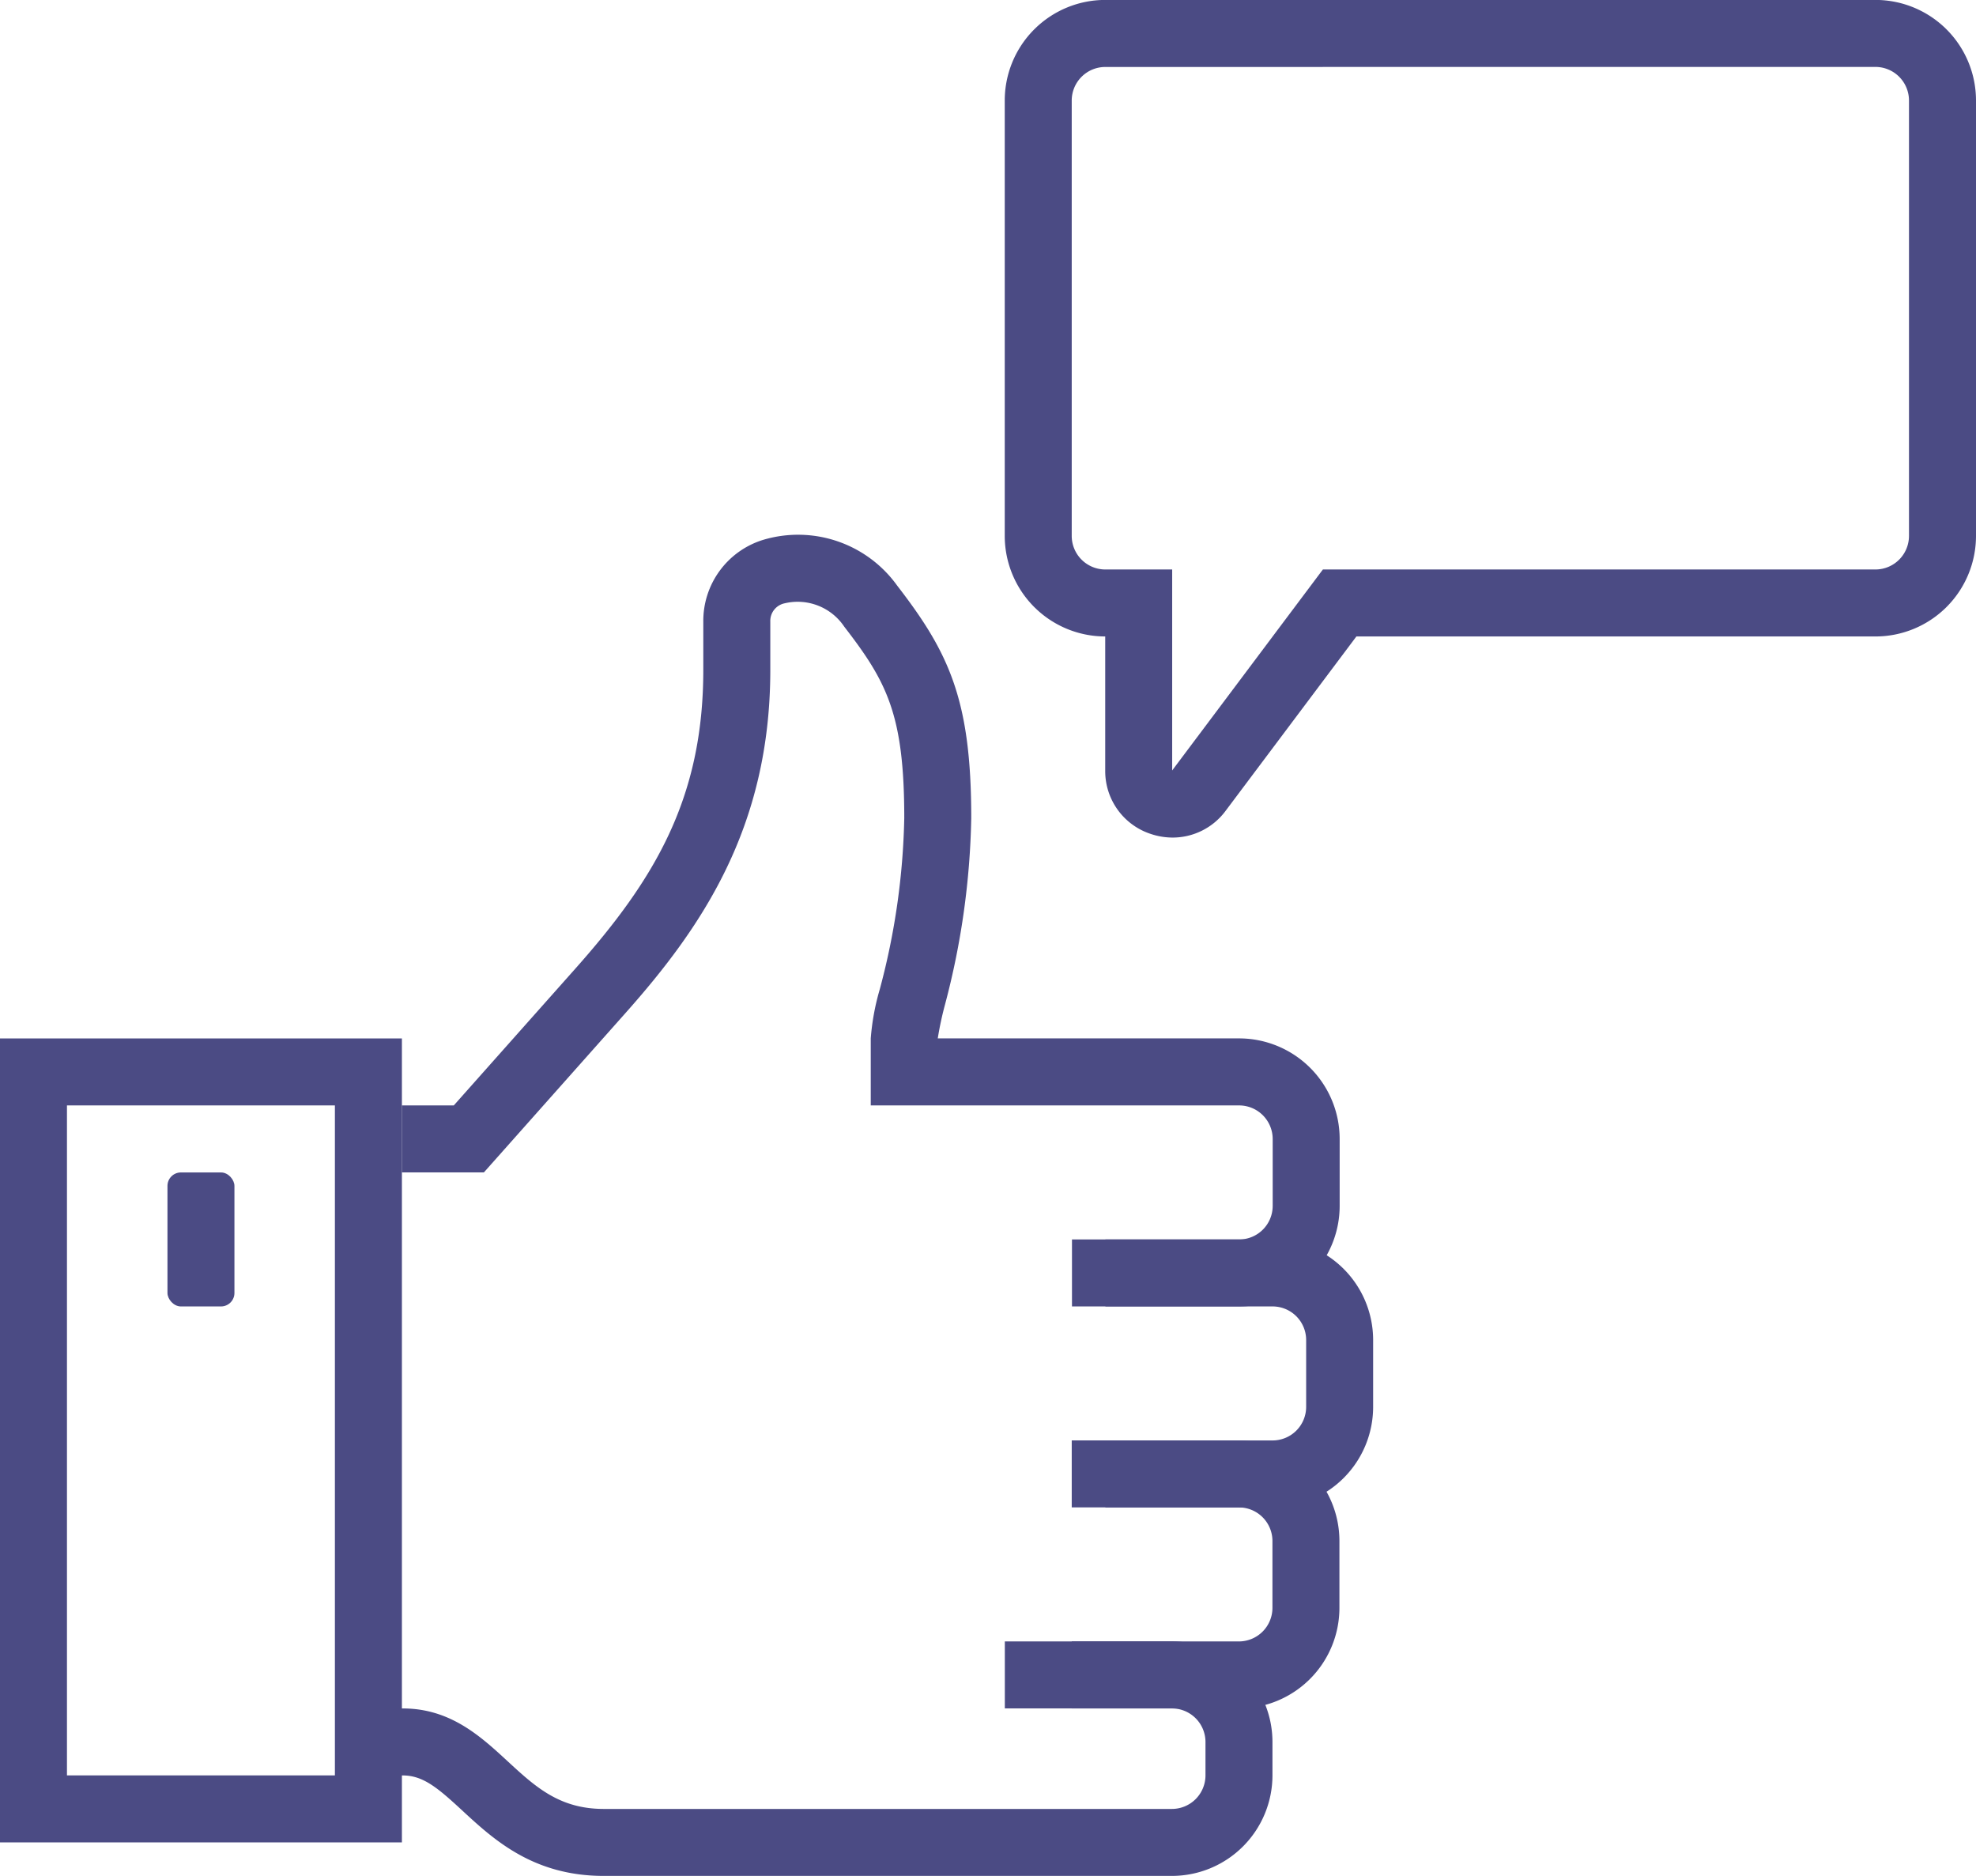
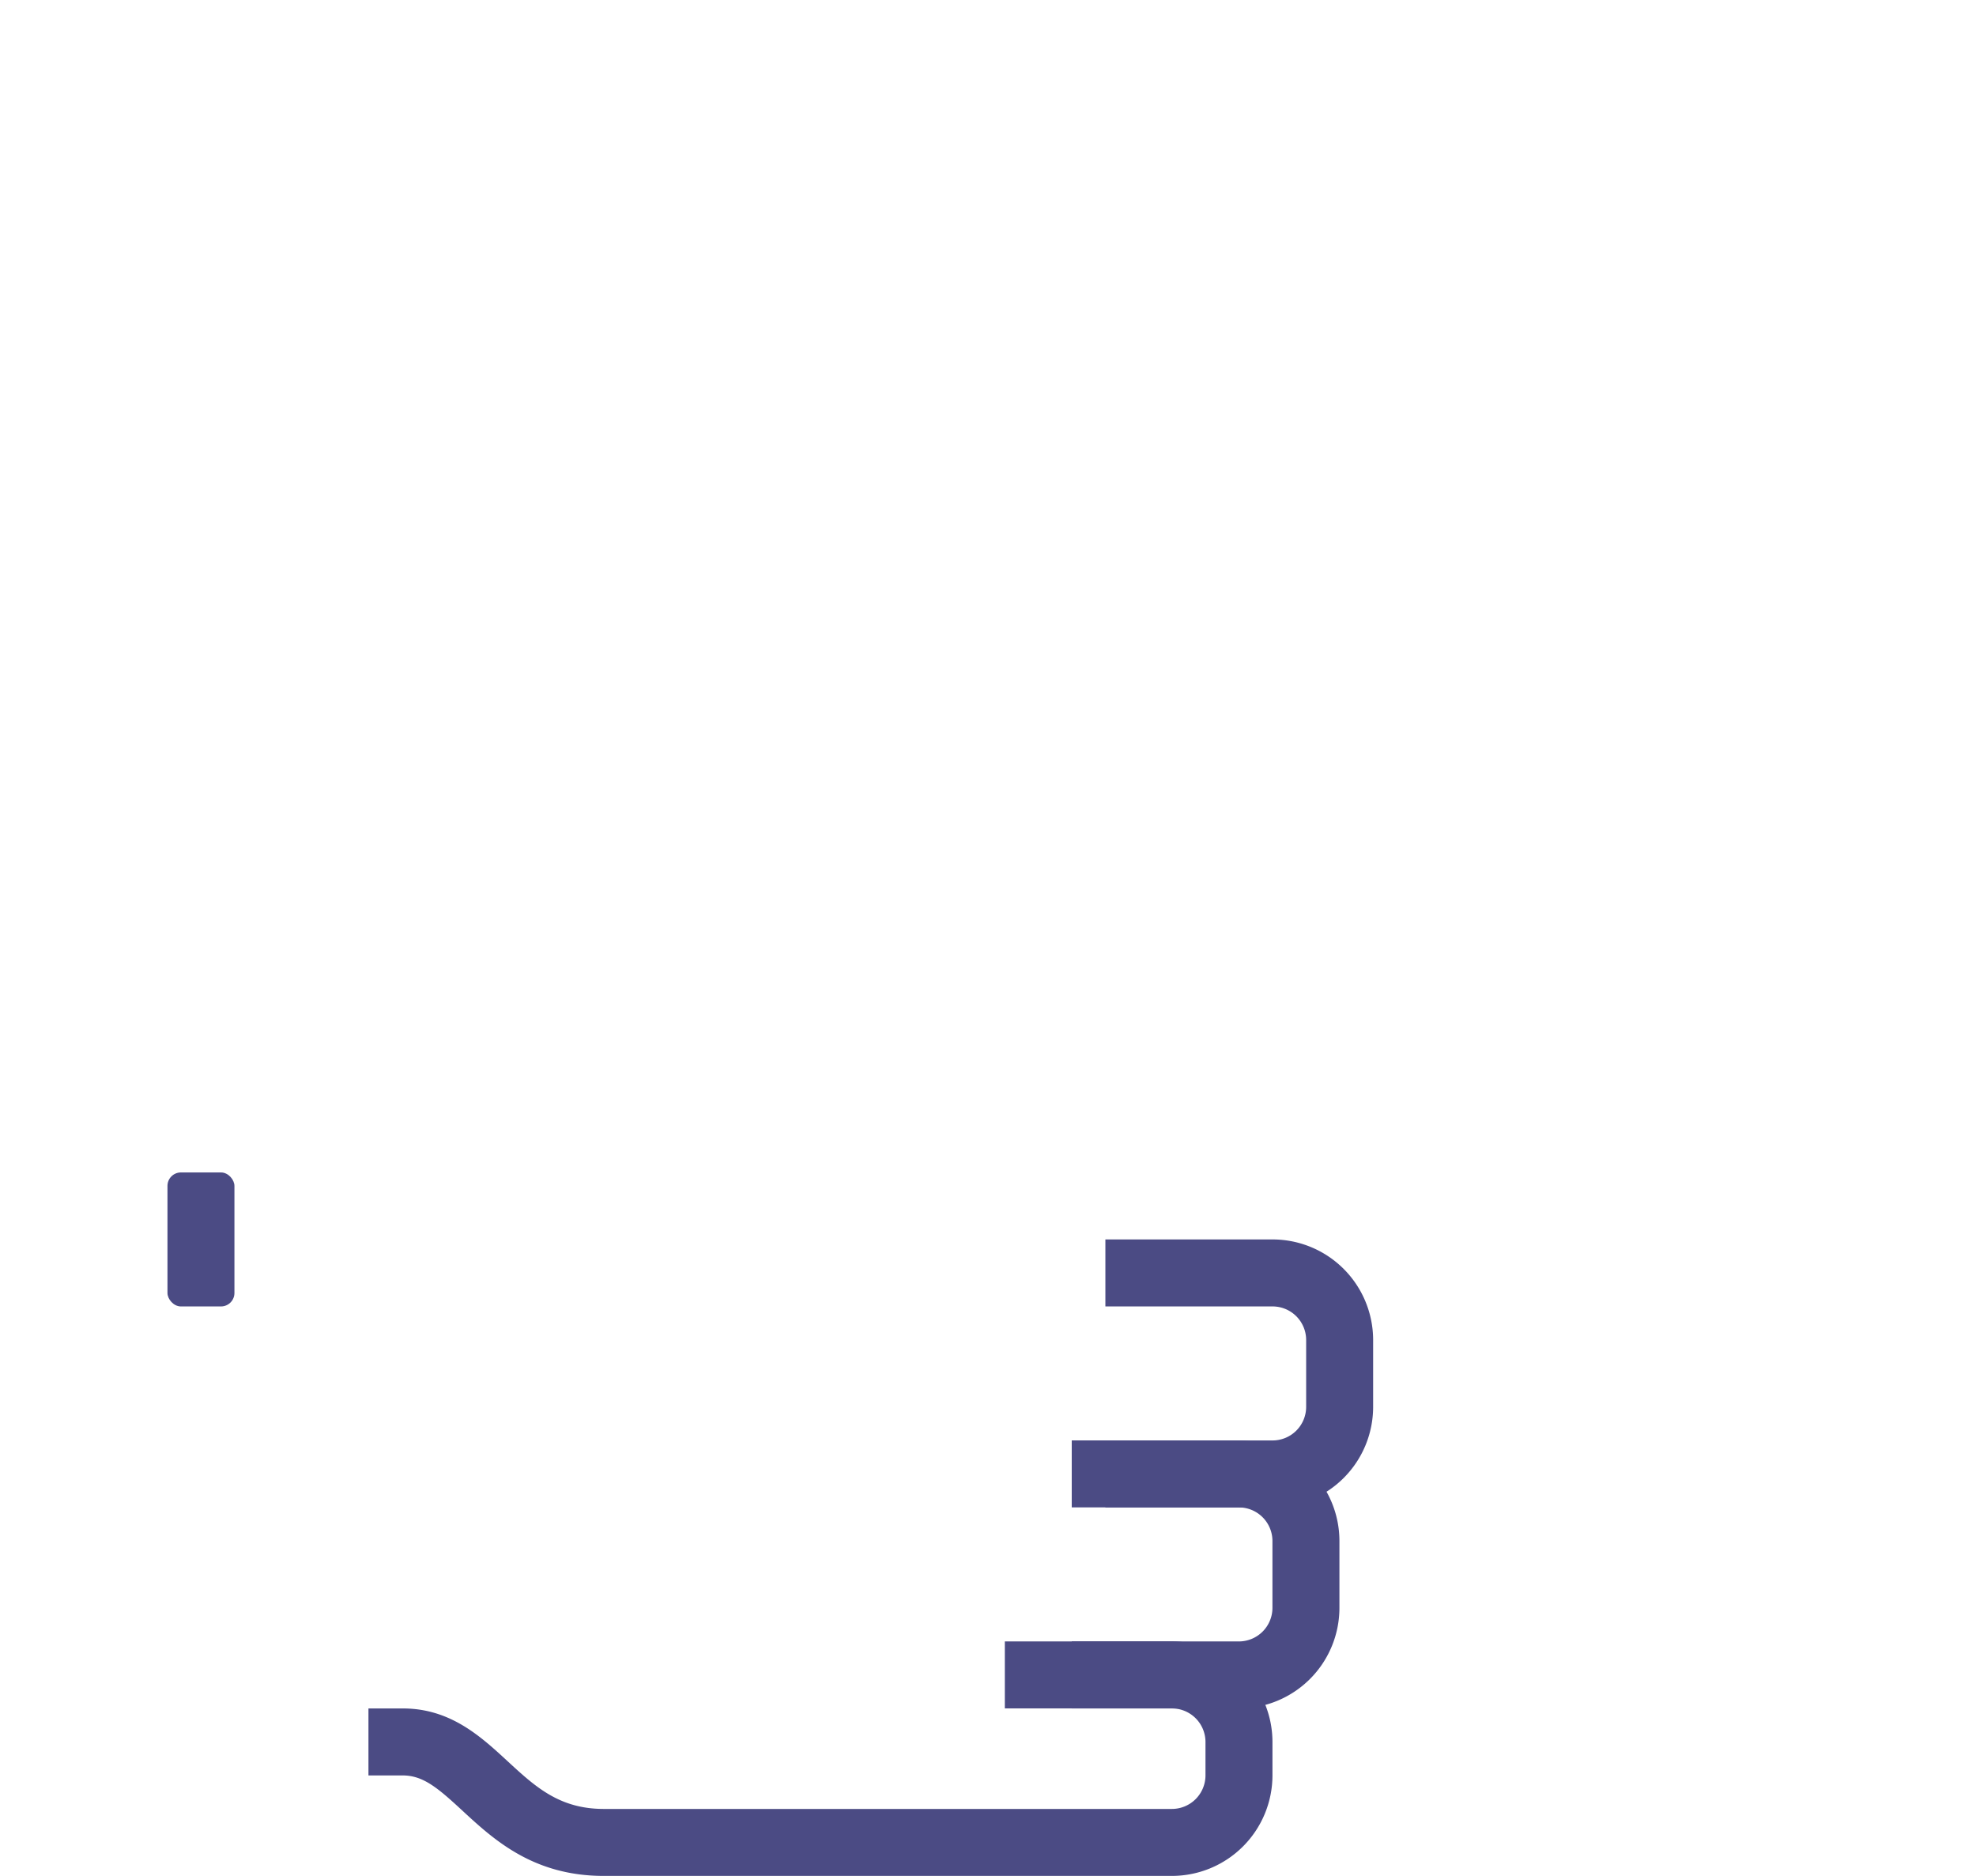
<svg xmlns="http://www.w3.org/2000/svg" id="グループ_268" data-name="グループ 268" width="147.075" height="139.597" viewBox="0 0 147.075 139.597">
  <path id="パス_1033" data-name="パス 1033" d="M48.25,61.705H35.8V56.721H48.25a2.5,2.5,0,0,0,2.493-2.493V49.241a2.5,2.5,0,0,0-2.493-2.493H35.8V41.763H48.25a7.487,7.487,0,0,1,7.478,7.478v4.987A7.484,7.484,0,0,1,48.25,61.705Z" transform="translate(46.475 50.471)" fill="#4b4b84" />
  <path id="パス_1034" data-name="パス 1034" d="M47.158,68.216H34.712V63.229H47.158a2.5,2.5,0,0,0,2.493-2.493V55.749a2.5,2.5,0,0,0-2.493-2.493H34.712V48.271H47.158a7.487,7.487,0,0,1,7.478,7.478v4.987A7.486,7.486,0,0,1,47.158,68.216Z" transform="translate(45.058 58.919)" fill="#4b4b84" />
  <path id="パス_1035" data-name="パス 1035" d="M71.74,72.229H29.449c-5.258,0-8.19-2.7-10.543-4.876-1.8-1.664-2.9-2.6-4.412-2.6h-2.56V59.767h2.56c3.539,0,5.8,2.084,7.793,3.923,2.068,1.907,3.854,3.555,7.165,3.555H71.742a2.5,2.5,0,0,0,2.493-2.493V62.258a2.5,2.5,0,0,0-2.493-2.493H59.3V54.78H71.742a7.487,7.487,0,0,1,7.478,7.478v2.493A7.489,7.489,0,0,1,71.74,72.229Z" transform="translate(15.49 67.368)" fill="#4b4b84" />
-   <path id="パス_1036" data-name="パス 1036" d="M29.914,95.081H0V35.254H29.914ZM4.984,90.095H24.927V40.238H4.984Z" transform="translate(0 42.022)" fill="#4b4b84" />
-   <path id="パス_1037" data-name="パス 1037" d="M75.339,76.384H62.893V71.4H75.339a2.5,2.5,0,0,0,2.493-2.493V63.919a2.5,2.5,0,0,0-2.493-2.493H47.916V56.441a17.776,17.776,0,0,1,.676-3.675A52.973,52.973,0,0,0,50.41,40.038c0-7.692-1.292-10.128-4.465-14.236a4.173,4.173,0,0,0-4.444-1.74,1.337,1.337,0,0,0-1.062,1.363v3.594c0,11.787-5.189,19.248-10.8,25.557L19.122,66.41H13.016V61.426h3.865l9.034-10.164c5.888-6.623,9.537-12.653,9.537-22.243V25.425a6.309,6.309,0,0,1,4.438-6.081,9.077,9.077,0,0,1,10,3.41c3.884,5.026,5.506,8.54,5.506,17.284a58.1,58.1,0,0,1-1.958,13.9,24.749,24.749,0,0,0-.535,2.5H75.339a7.487,7.487,0,0,1,7.478,7.478v4.987A7.487,7.487,0,0,1,75.339,76.384Z" transform="translate(16.895 20.835)" fill="#4b4b84" />
-   <path id="パス_1038" data-name="パス 1038" d="M45.044,63.955a5.158,5.158,0,0,1-1.616-.264,4.917,4.917,0,0,1-3.408-4.729V48.99a7.487,7.487,0,0,1-7.478-7.478V9.1a7.487,7.487,0,0,1,7.478-7.478H97.355A7.486,7.486,0,0,1,104.833,9.1V41.512a7.487,7.487,0,0,1-7.478,7.478H58.715L48.992,61.951A4.909,4.909,0,0,1,45.044,63.955ZM40.021,6.611A2.5,2.5,0,0,0,37.527,9.1V41.512a2.5,2.5,0,0,0,2.493,2.493h4.984V58.961L56.222,44.005h41.13a2.5,2.5,0,0,0,2.493-2.493V9.1a2.5,2.5,0,0,0-2.493-2.493Z" transform="translate(42.242 -1.627)" fill="#4b4b84" />
  <rect id="長方形_339" data-name="長方形 339" width="4.984" height="9.971" rx="1" transform="translate(12.465 87.248)" fill="#4b4b84" />
</svg>